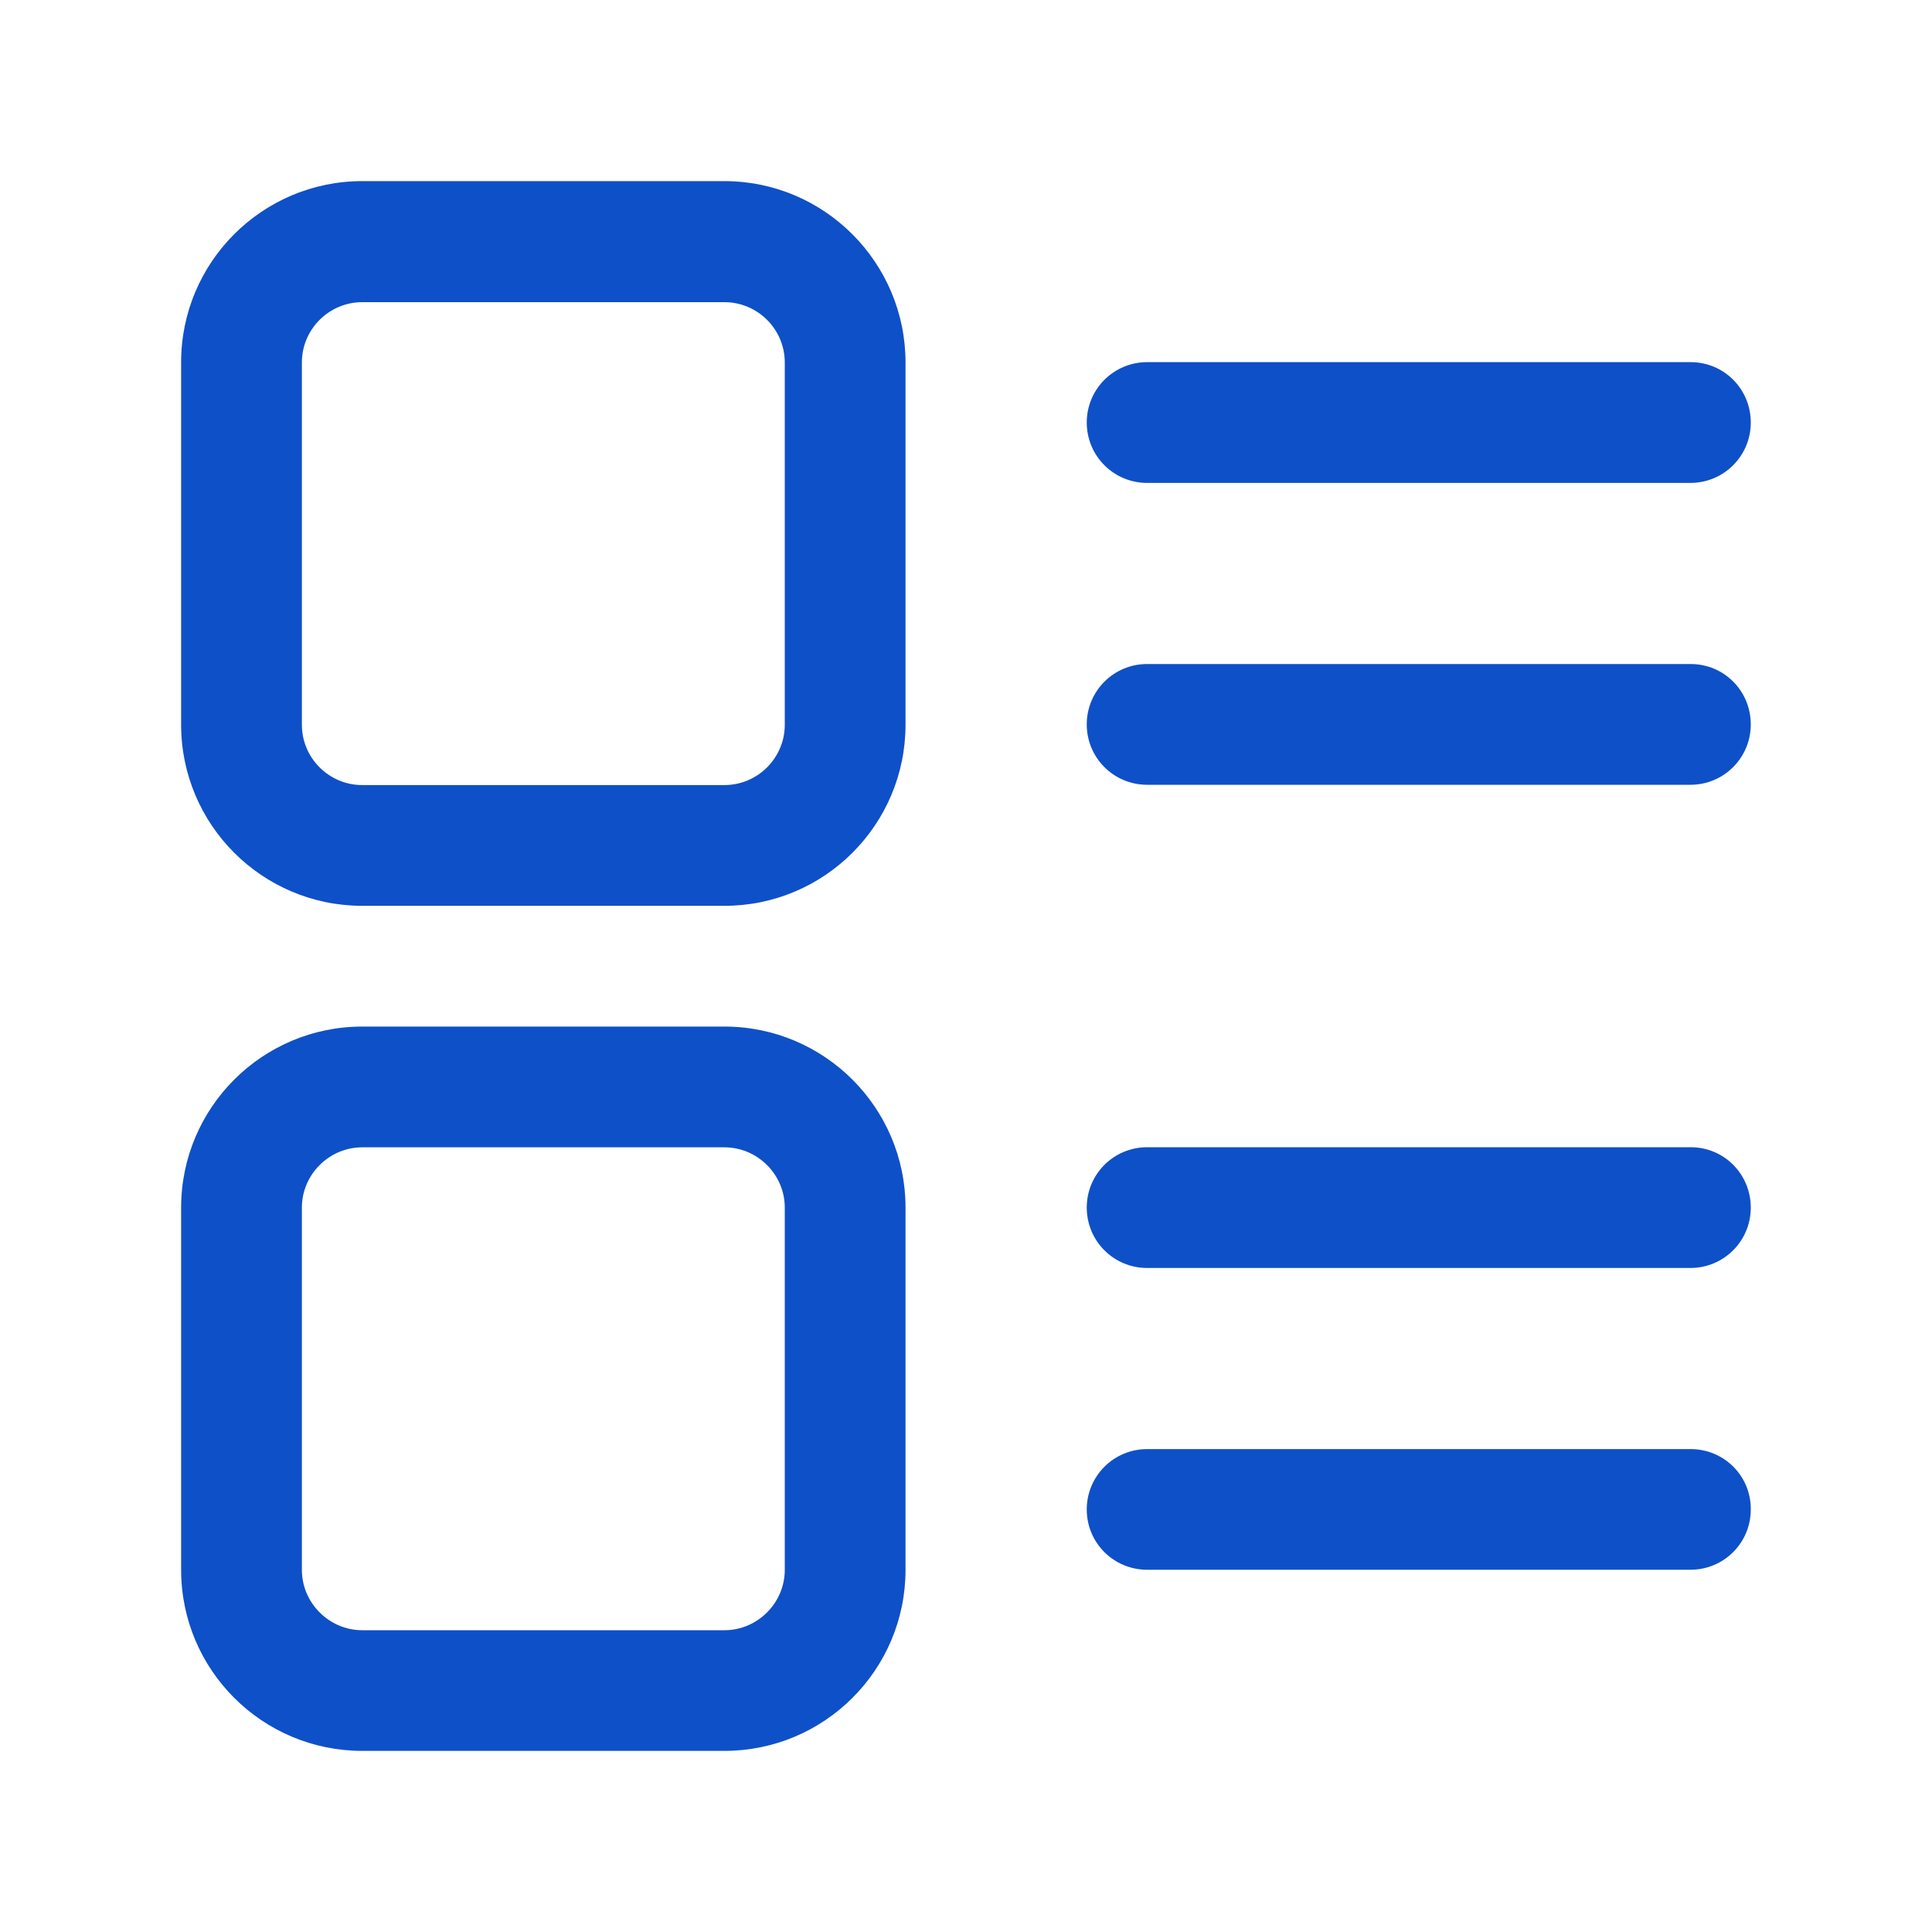
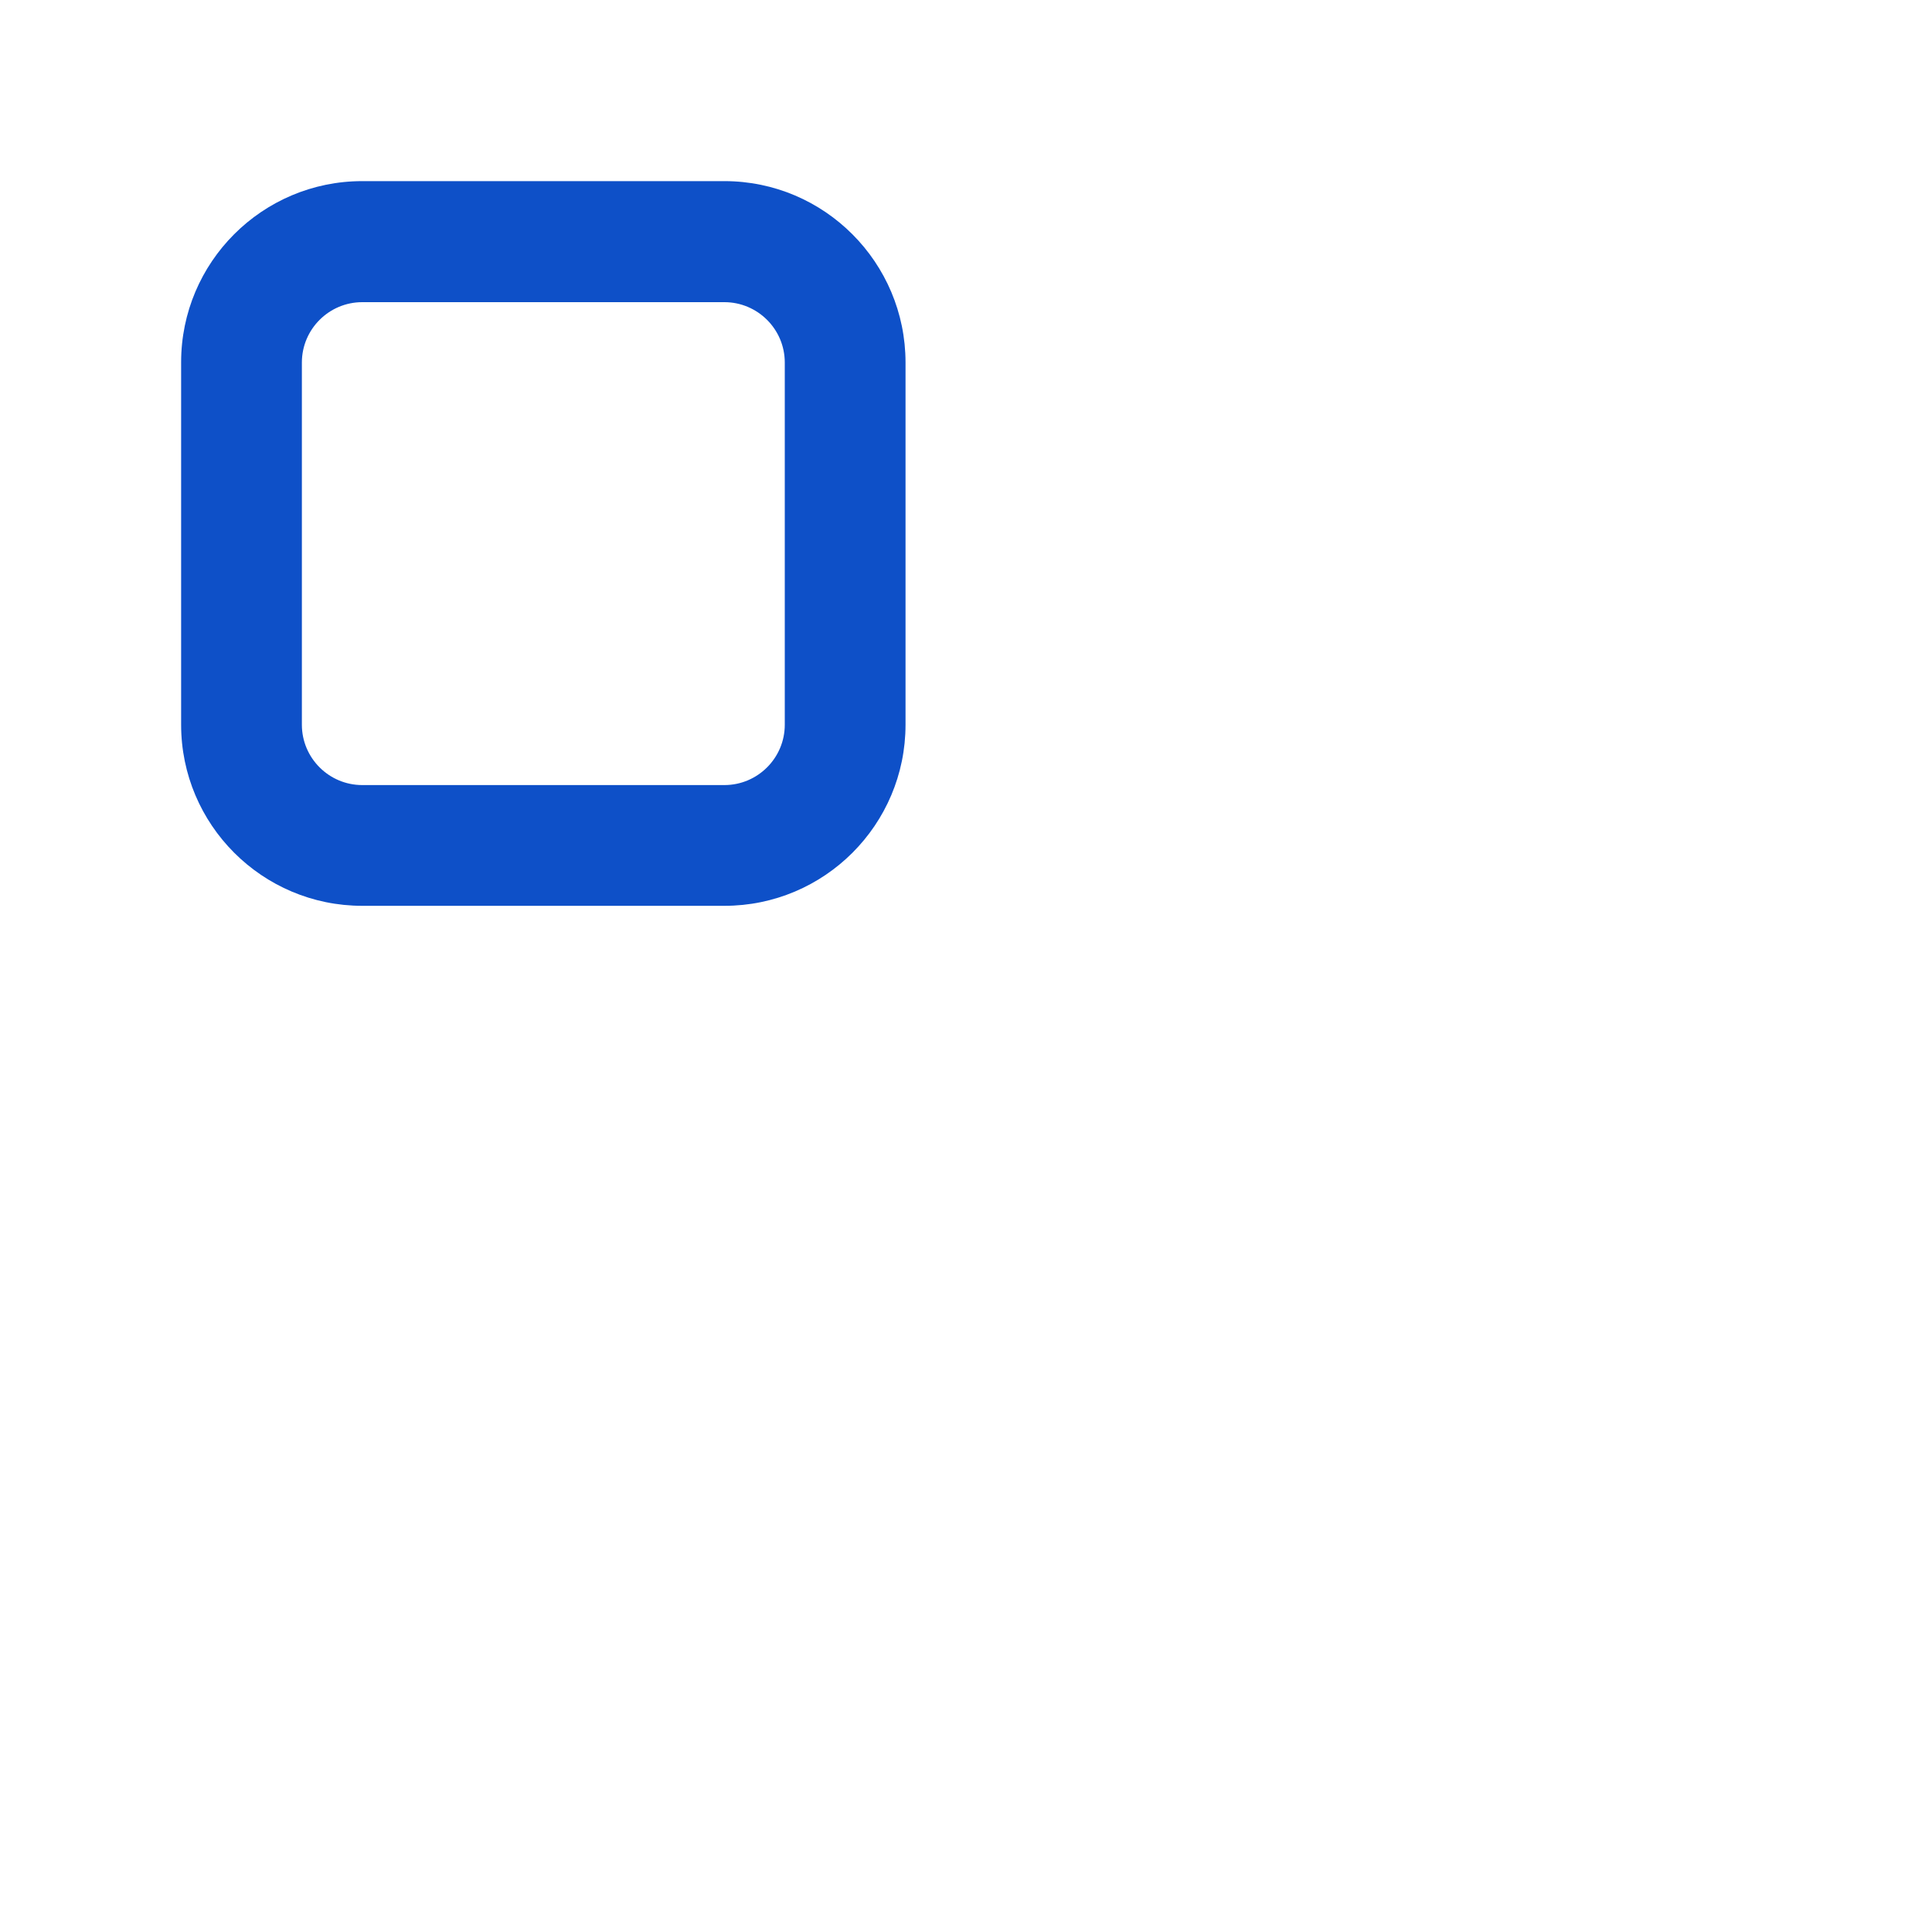
<svg xmlns="http://www.w3.org/2000/svg" width="20" height="20" viewBox="0 0 20 20" fill="none">
-   <path d="M17.502 15.001H11.875C11.529 15.001 11.25 15.28 11.25 15.626C11.25 15.972 11.529 16.25 11.875 16.25H17.499C17.845 16.25 18.124 15.972 18.124 15.626C18.127 15.28 17.848 15.001 17.502 15.001Z" fill="#0E50C8" />
-   <path d="M17.502 11.876H11.875C11.529 11.876 11.25 12.155 11.25 12.501C11.25 12.847 11.529 13.126 11.875 13.126H17.499C17.845 13.126 18.124 12.847 18.124 12.501C18.124 12.155 17.848 11.876 17.502 11.876Z" fill="#0E50C8" />
-   <path d="M17.502 6.874H11.875C11.529 6.874 11.25 7.153 11.25 7.499C11.25 7.845 11.529 8.124 11.875 8.124H17.499C17.845 8.124 18.124 7.845 18.124 7.499C18.124 7.153 17.848 6.874 17.502 6.874Z" fill="#0E50C8" />
-   <path d="M17.502 3.749H11.875C11.529 3.749 11.25 4.028 11.25 4.374C11.25 4.72 11.529 4.999 11.875 4.999H17.499C17.845 4.999 18.124 4.72 18.124 4.374C18.124 4.028 17.848 3.749 17.502 3.749Z" fill="#0E50C8" />
-   <path d="M7.499 10.627H3.75C2.715 10.627 1.875 11.467 1.875 12.501V16.251C1.875 17.286 2.715 18.125 3.75 18.125H7.499C8.534 18.125 9.374 17.286 9.374 16.251V12.501C9.374 11.467 8.534 10.627 7.499 10.627ZM3.75 16.876C3.407 16.876 3.125 16.593 3.125 16.251V12.501C3.125 12.159 3.407 11.877 3.75 11.877H7.499C7.842 11.877 8.124 12.159 8.124 12.501V16.251C8.124 16.593 7.842 16.876 7.499 16.876H3.75Z" fill="#0E50C8" />
  <path d="M7.499 1.875H3.75C2.715 1.875 1.875 2.715 1.875 3.75V7.502C1.875 8.537 2.715 9.377 3.75 9.377H7.499C8.534 9.377 9.374 8.537 9.374 7.502V3.753C9.374 2.718 8.534 1.875 7.499 1.875ZM3.75 8.127C3.407 8.127 3.125 7.848 3.125 7.502V3.753C3.125 3.407 3.407 3.128 3.75 3.128H7.499C7.842 3.128 8.124 3.407 8.124 3.753V7.502C8.124 7.848 7.842 8.127 7.499 8.127H3.75Z" fill="#0E50C8" />
</svg>